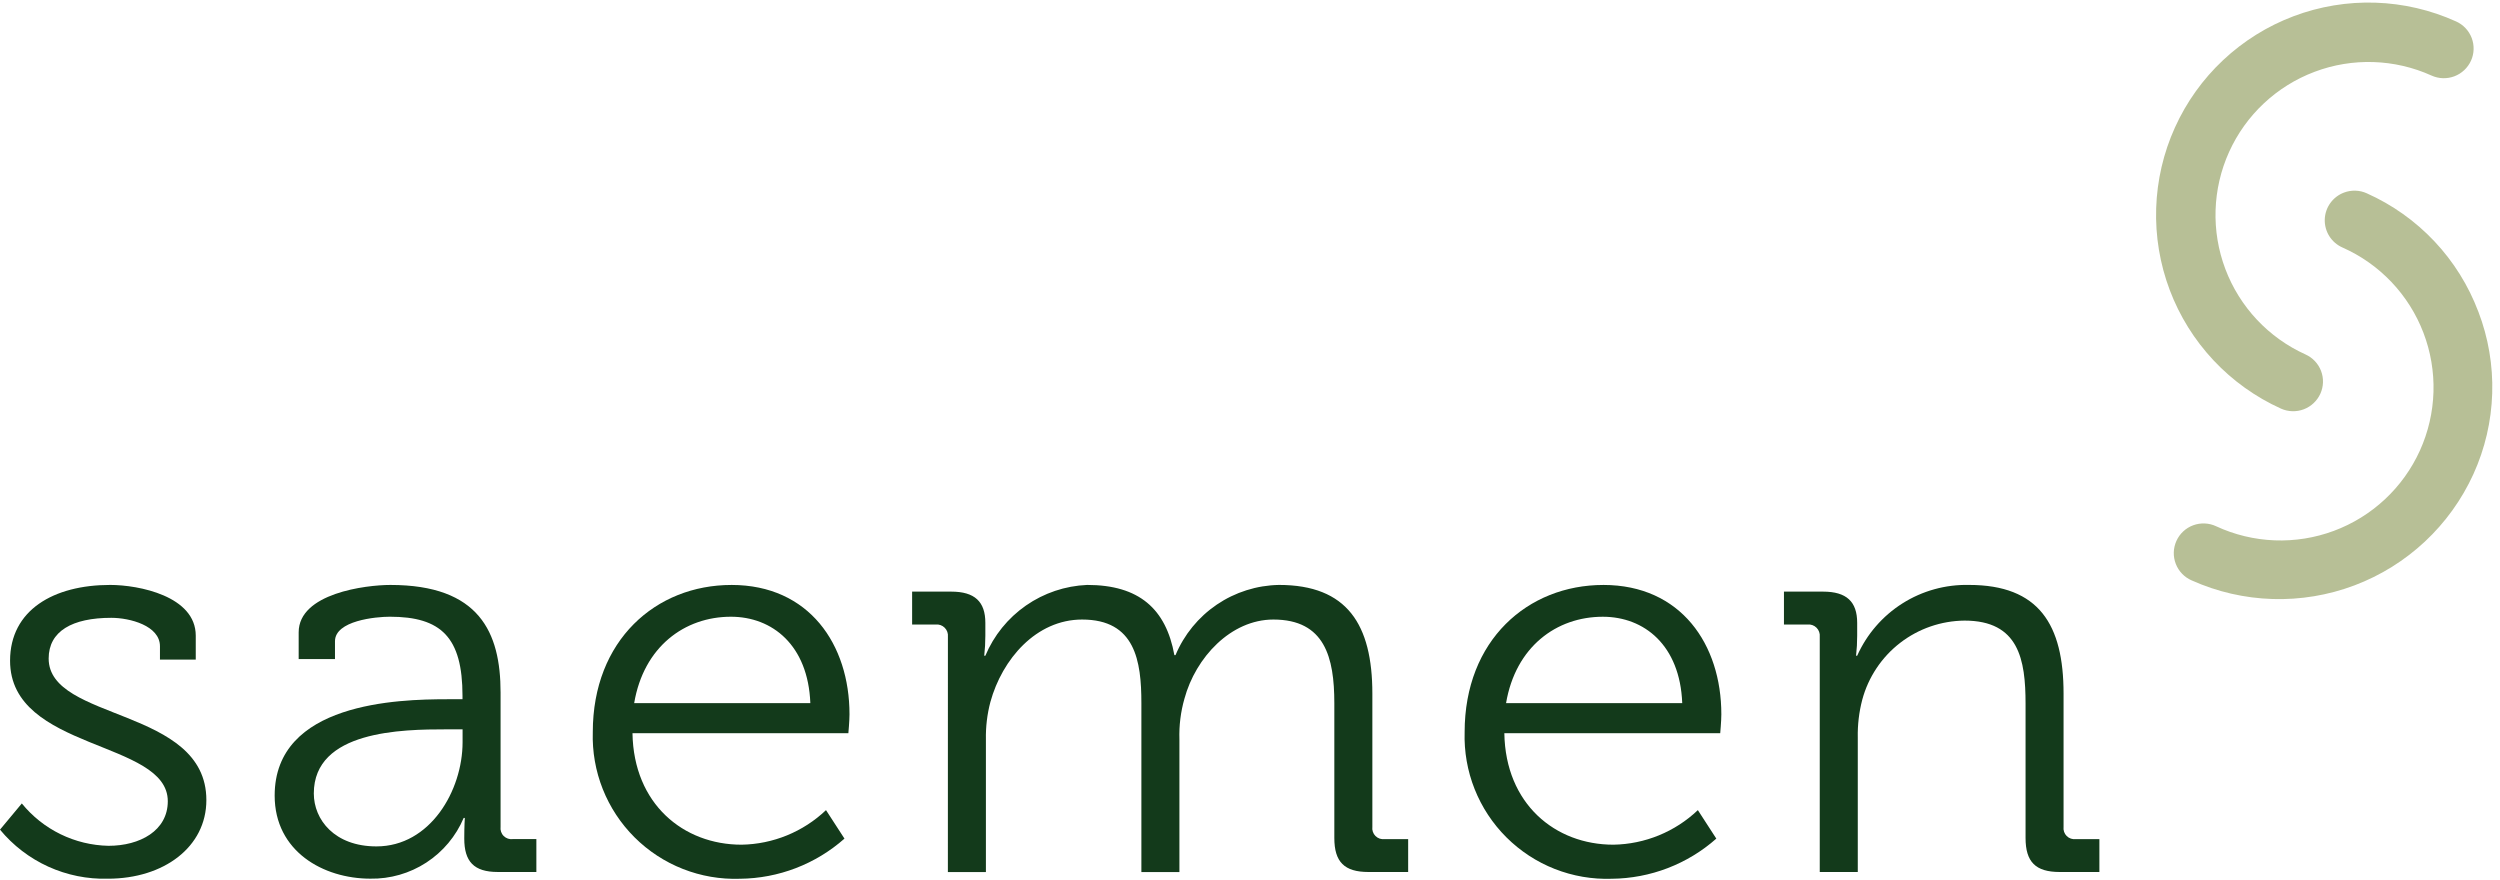
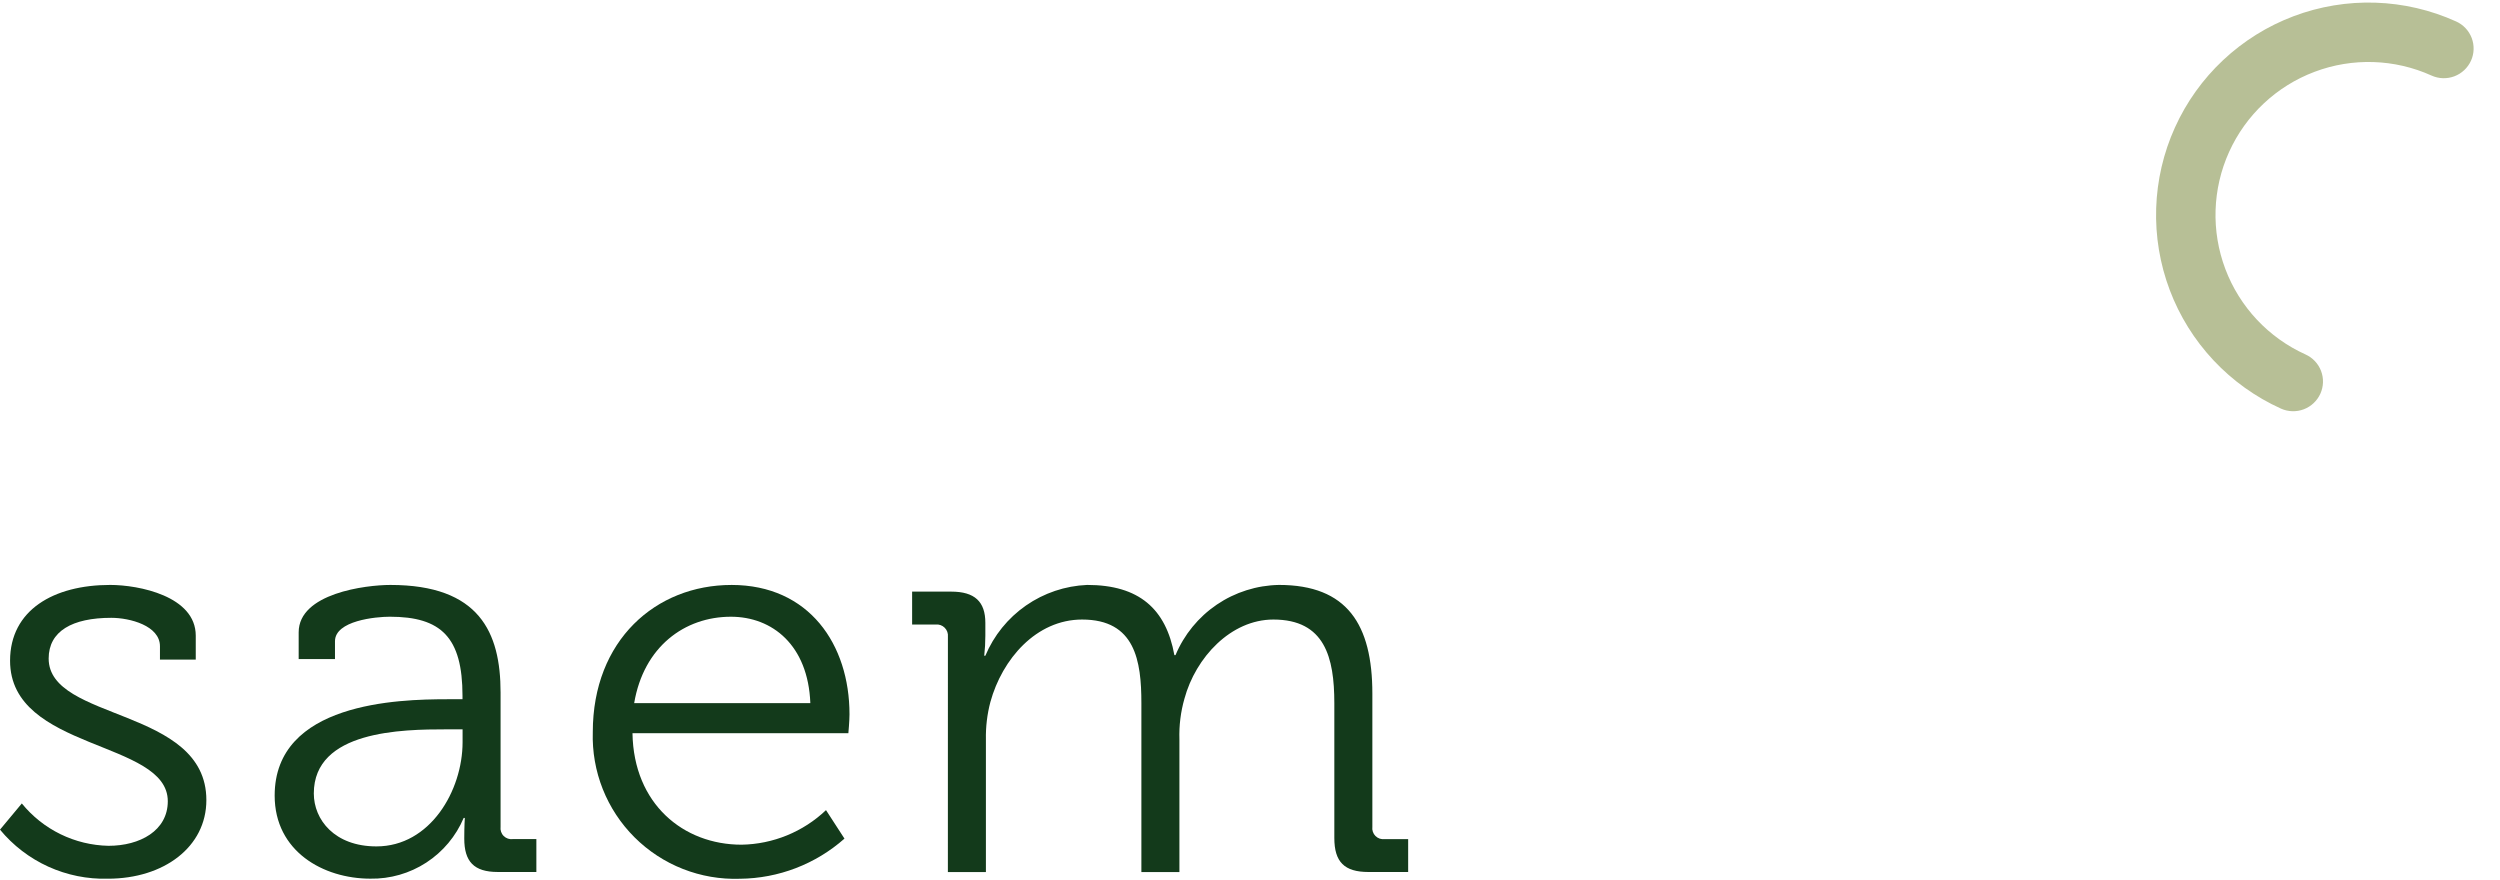
<svg xmlns="http://www.w3.org/2000/svg" width="179" height="63" viewBox="0 0 179 63" fill="none">
  <path d="M1.562 57.527C2.314 58.453 3.259 59.204 4.331 59.728C5.403 60.252 6.576 60.536 7.769 60.56C10.012 60.56 12.014 59.482 12.014 57.367C12.014 52.977 0.721 53.775 0.721 47.309C0.721 43.677 3.845 41.881 7.889 41.881C9.931 41.881 14.016 42.681 14.016 45.513V47.229H11.453V46.272C11.453 44.795 9.291 44.236 7.969 44.236C5.169 44.236 3.484 45.194 3.484 47.15C3.484 51.66 14.776 50.622 14.776 57.287C14.776 60.64 11.733 62.915 7.728 62.915C6.258 62.956 4.797 62.66 3.458 62.052C2.119 61.443 0.936 60.537 0 59.403L1.562 57.527Z" fill="#133A1B" />
  <path d="M31.994 50.064H33.115V49.824C33.115 45.633 31.593 44.157 27.909 44.157C26.909 44.157 23.985 44.437 23.985 45.913V47.19H21.385V45.274C21.385 42.48 26.19 41.882 27.952 41.882C34.319 41.882 35.841 45.274 35.841 49.582V59.201C35.825 59.32 35.837 59.441 35.876 59.555C35.915 59.669 35.979 59.773 36.065 59.858C36.15 59.942 36.254 60.007 36.367 60.045C36.481 60.083 36.603 60.095 36.722 60.079H38.404V62.434H35.641C33.919 62.434 33.241 61.676 33.241 60.039C33.241 59.161 33.281 58.562 33.281 58.562H33.201C32.648 59.871 31.715 60.985 30.523 61.761C29.332 62.536 27.935 62.937 26.514 62.912C23.15 62.912 19.666 60.956 19.666 56.966C19.666 50.3 28.516 50.066 32 50.066L31.994 50.064ZM26.954 60.602C30.798 60.602 33.121 56.611 33.121 53.139V52.221H31.959C28.796 52.221 22.469 52.301 22.469 56.811C22.469 58.687 23.951 60.602 26.954 60.602" fill="#133A1B" />
  <path d="M52.374 41.882C57.941 41.882 60.824 46.152 60.824 51.141C60.824 51.62 60.743 52.498 60.743 52.498H45.286C45.367 57.567 48.931 60.48 53.096 60.48C55.35 60.443 57.509 59.559 59.142 58.005L60.464 60.045C58.396 61.874 55.736 62.895 52.975 62.919C51.582 62.967 50.194 62.728 48.897 62.218C47.599 61.708 46.42 60.936 45.433 59.952C44.446 58.968 43.671 57.791 43.157 56.496C42.643 55.2 42.4 53.812 42.444 52.419C42.444 45.834 46.968 41.883 52.374 41.883V41.882ZM58.02 50.344C57.861 46.193 55.297 44.158 52.334 44.158C49.011 44.158 46.087 46.313 45.407 50.344H58.02Z" fill="#133A1B" />
  <path d="M67.87 45.593C67.882 45.474 67.868 45.354 67.828 45.242C67.788 45.13 67.723 45.028 67.639 44.944C67.554 44.859 67.452 44.795 67.34 44.756C67.227 44.716 67.107 44.702 66.989 44.715H65.308V42.36H68.108C69.79 42.36 70.551 43.078 70.551 44.595V45.513C70.551 45.993 70.524 46.473 70.471 46.95H70.551C71.159 45.5 72.167 44.254 73.458 43.356C74.749 42.459 76.268 41.947 77.839 41.881C81.563 41.881 83.485 43.597 84.086 46.909H84.166C84.779 45.442 85.806 44.185 87.121 43.292C88.437 42.4 89.984 41.909 91.574 41.881C96.459 41.881 98.261 44.714 98.261 49.663V59.202C98.245 59.321 98.257 59.442 98.296 59.556C98.335 59.67 98.399 59.774 98.484 59.858C98.569 59.943 98.673 60.008 98.787 60.046C98.901 60.084 99.022 60.096 99.142 60.08H100.824V62.435H97.981C96.259 62.435 95.538 61.717 95.538 60V50.345C95.538 47.072 94.857 44.359 91.173 44.359C88.13 44.359 85.607 47.073 84.806 50.026C84.536 50.972 84.415 51.955 84.446 52.939V62.439H81.723V50.345C81.723 47.312 81.282 44.359 77.478 44.359C74.194 44.359 71.752 47.193 70.911 50.266C70.681 51.138 70.574 52.038 70.591 52.94V62.44H67.868L67.87 45.593Z" fill="#133A1B" />
-   <path d="M114.799 41.882C120.365 41.882 123.248 46.152 123.248 51.141C123.248 51.62 123.168 52.498 123.168 52.498H107.711C107.791 57.567 111.355 60.48 115.52 60.48C117.775 60.443 119.933 59.559 121.567 58.005L122.888 60.045C120.821 61.874 118.161 62.895 115.4 62.919C114.007 62.967 112.619 62.728 111.321 62.218C110.024 61.708 108.845 60.936 107.858 59.952C106.871 58.968 106.096 57.791 105.582 56.496C105.067 55.2 104.825 53.812 104.868 52.419C104.868 45.834 109.393 41.883 114.799 41.883V41.882ZM120.448 50.345C120.288 46.194 117.725 44.159 114.762 44.159C111.438 44.159 108.515 46.314 107.834 50.345H120.448Z" fill="#133A1B" />
-   <path d="M130.294 45.593C130.307 45.474 130.292 45.355 130.252 45.242C130.212 45.13 130.148 45.028 130.063 44.944C129.979 44.86 129.877 44.795 129.764 44.756C129.652 44.716 129.532 44.702 129.413 44.715H127.731V42.36H130.531C132.213 42.36 132.974 43.078 132.974 44.595V45.513C132.975 45.993 132.948 46.473 132.894 46.95H132.974C133.661 45.41 134.788 44.107 136.213 43.205C137.638 42.303 139.298 41.843 140.983 41.881C145.988 41.881 147.751 44.714 147.751 49.663V59.202C147.736 59.321 147.748 59.443 147.787 59.557C147.825 59.67 147.89 59.774 147.975 59.859C148.06 59.944 148.164 60.008 148.278 60.046C148.392 60.085 148.513 60.096 148.632 60.08H150.316V62.435H147.473C145.751 62.435 145.03 61.717 145.03 60V50.382C145.03 47.229 144.549 44.435 140.665 44.435C138.992 44.449 137.37 45.01 136.046 46.033C134.723 47.057 133.771 48.486 133.337 50.102C133.106 50.988 132.998 51.901 133.017 52.816V62.434H130.294V45.593Z" fill="#133A1B" />
  <path d="M163.318 29.257C163.834 29.488 164.42 29.506 164.949 29.306C165.477 29.105 165.905 28.704 166.138 28.189C166.253 27.934 166.317 27.66 166.325 27.38C166.334 27.101 166.288 26.823 166.188 26.562C166.089 26.3 165.94 26.061 165.748 25.858C165.556 25.655 165.326 25.491 165.071 25.377C163.76 24.784 162.579 23.939 161.594 22.889C160.61 21.84 159.842 20.607 159.334 19.261C158.309 16.542 158.406 13.527 159.603 10.879C160.801 8.231 163.001 6.168 165.72 5.143C168.439 4.117 171.453 4.214 174.101 5.411C174.617 5.644 175.203 5.662 175.732 5.463C176.261 5.263 176.689 4.862 176.923 4.347C177.038 4.092 177.102 3.818 177.11 3.538C177.119 3.259 177.072 2.981 176.973 2.719C176.874 2.458 176.724 2.219 176.532 2.016C176.34 1.813 176.11 1.649 175.855 1.535C174.035 0.712 172.07 0.255 170.074 0.191C168.077 0.127 166.087 0.457 164.218 1.162C162.349 1.867 160.637 2.934 159.18 4.3C157.722 5.667 156.549 7.307 155.726 9.128C154.902 10.948 154.446 12.912 154.382 14.909C154.318 16.906 154.648 18.896 155.353 20.765C156.058 22.634 157.124 24.346 158.491 25.803C159.858 27.26 161.498 28.434 163.318 29.257" fill="#B7BF96" />
-   <path d="M177.45 22.32C176.745 20.449 175.676 18.735 174.305 17.28C172.933 15.824 171.287 14.655 169.461 13.84C169.206 13.724 168.93 13.66 168.65 13.651C168.37 13.643 168.091 13.69 167.829 13.789L167.929 14.056L167.829 13.789C167.435 13.937 167.094 14.199 166.849 14.541C166.604 14.883 166.466 15.291 166.453 15.711C166.44 16.132 166.552 16.547 166.775 16.904C166.999 17.261 167.323 17.543 167.707 17.715C169.031 18.299 170.226 19.14 171.224 20.189C172.221 21.238 173.001 22.474 173.518 23.826C174.035 25.178 174.28 26.619 174.237 28.066C174.194 29.512 173.864 30.936 173.268 32.255C172.671 33.574 171.819 34.762 170.761 35.749C169.703 36.737 168.46 37.505 167.103 38.01C165.747 38.514 164.303 38.745 162.857 38.689C161.411 38.632 159.99 38.29 158.677 37.681C158.422 37.561 158.145 37.492 157.863 37.48C157.581 37.468 157.3 37.511 157.035 37.609C156.77 37.706 156.528 37.855 156.321 38.047C156.114 38.24 155.948 38.471 155.832 38.728C155.716 38.985 155.651 39.263 155.643 39.544C155.635 39.827 155.684 40.107 155.785 40.37C155.887 40.634 156.039 40.874 156.235 41.078C156.43 41.281 156.664 41.444 156.923 41.556C160.609 43.211 164.8 43.339 168.58 41.913C172.36 40.487 175.422 37.622 177.097 33.945C177.924 32.127 178.381 30.163 178.442 28.167C178.503 26.171 178.166 24.183 177.451 22.318" fill="#B7BF96" />
</svg>